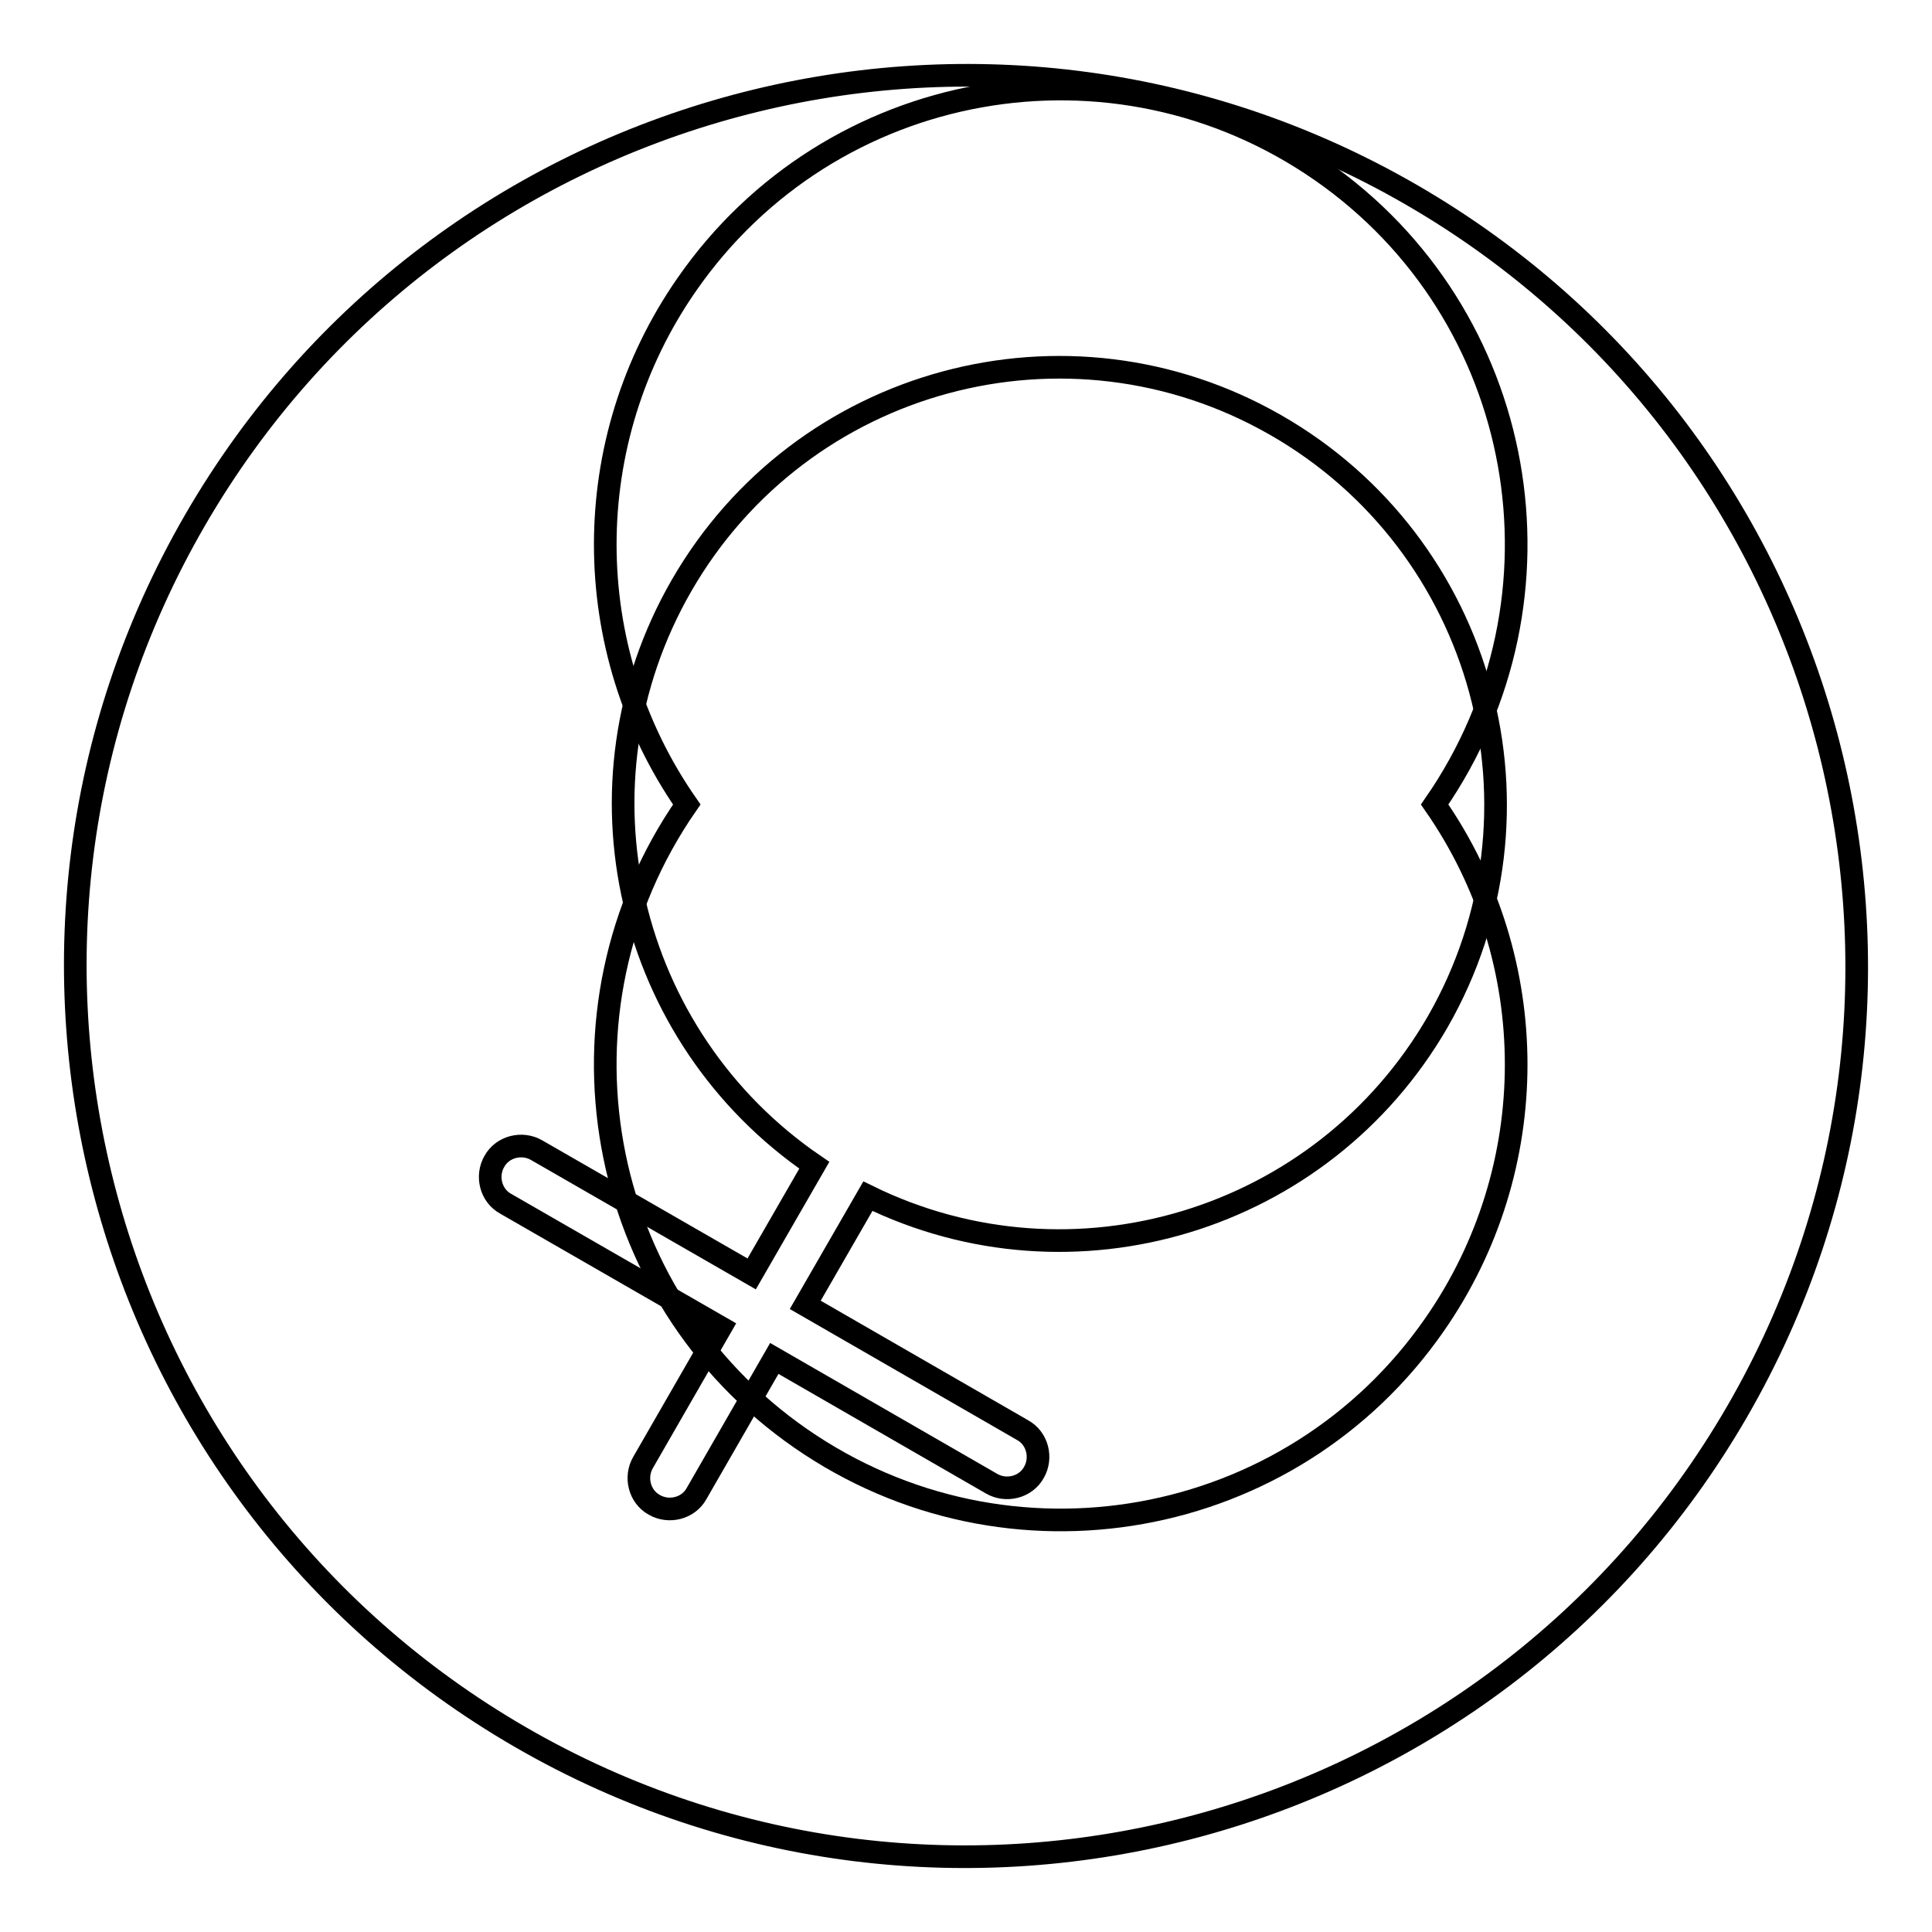
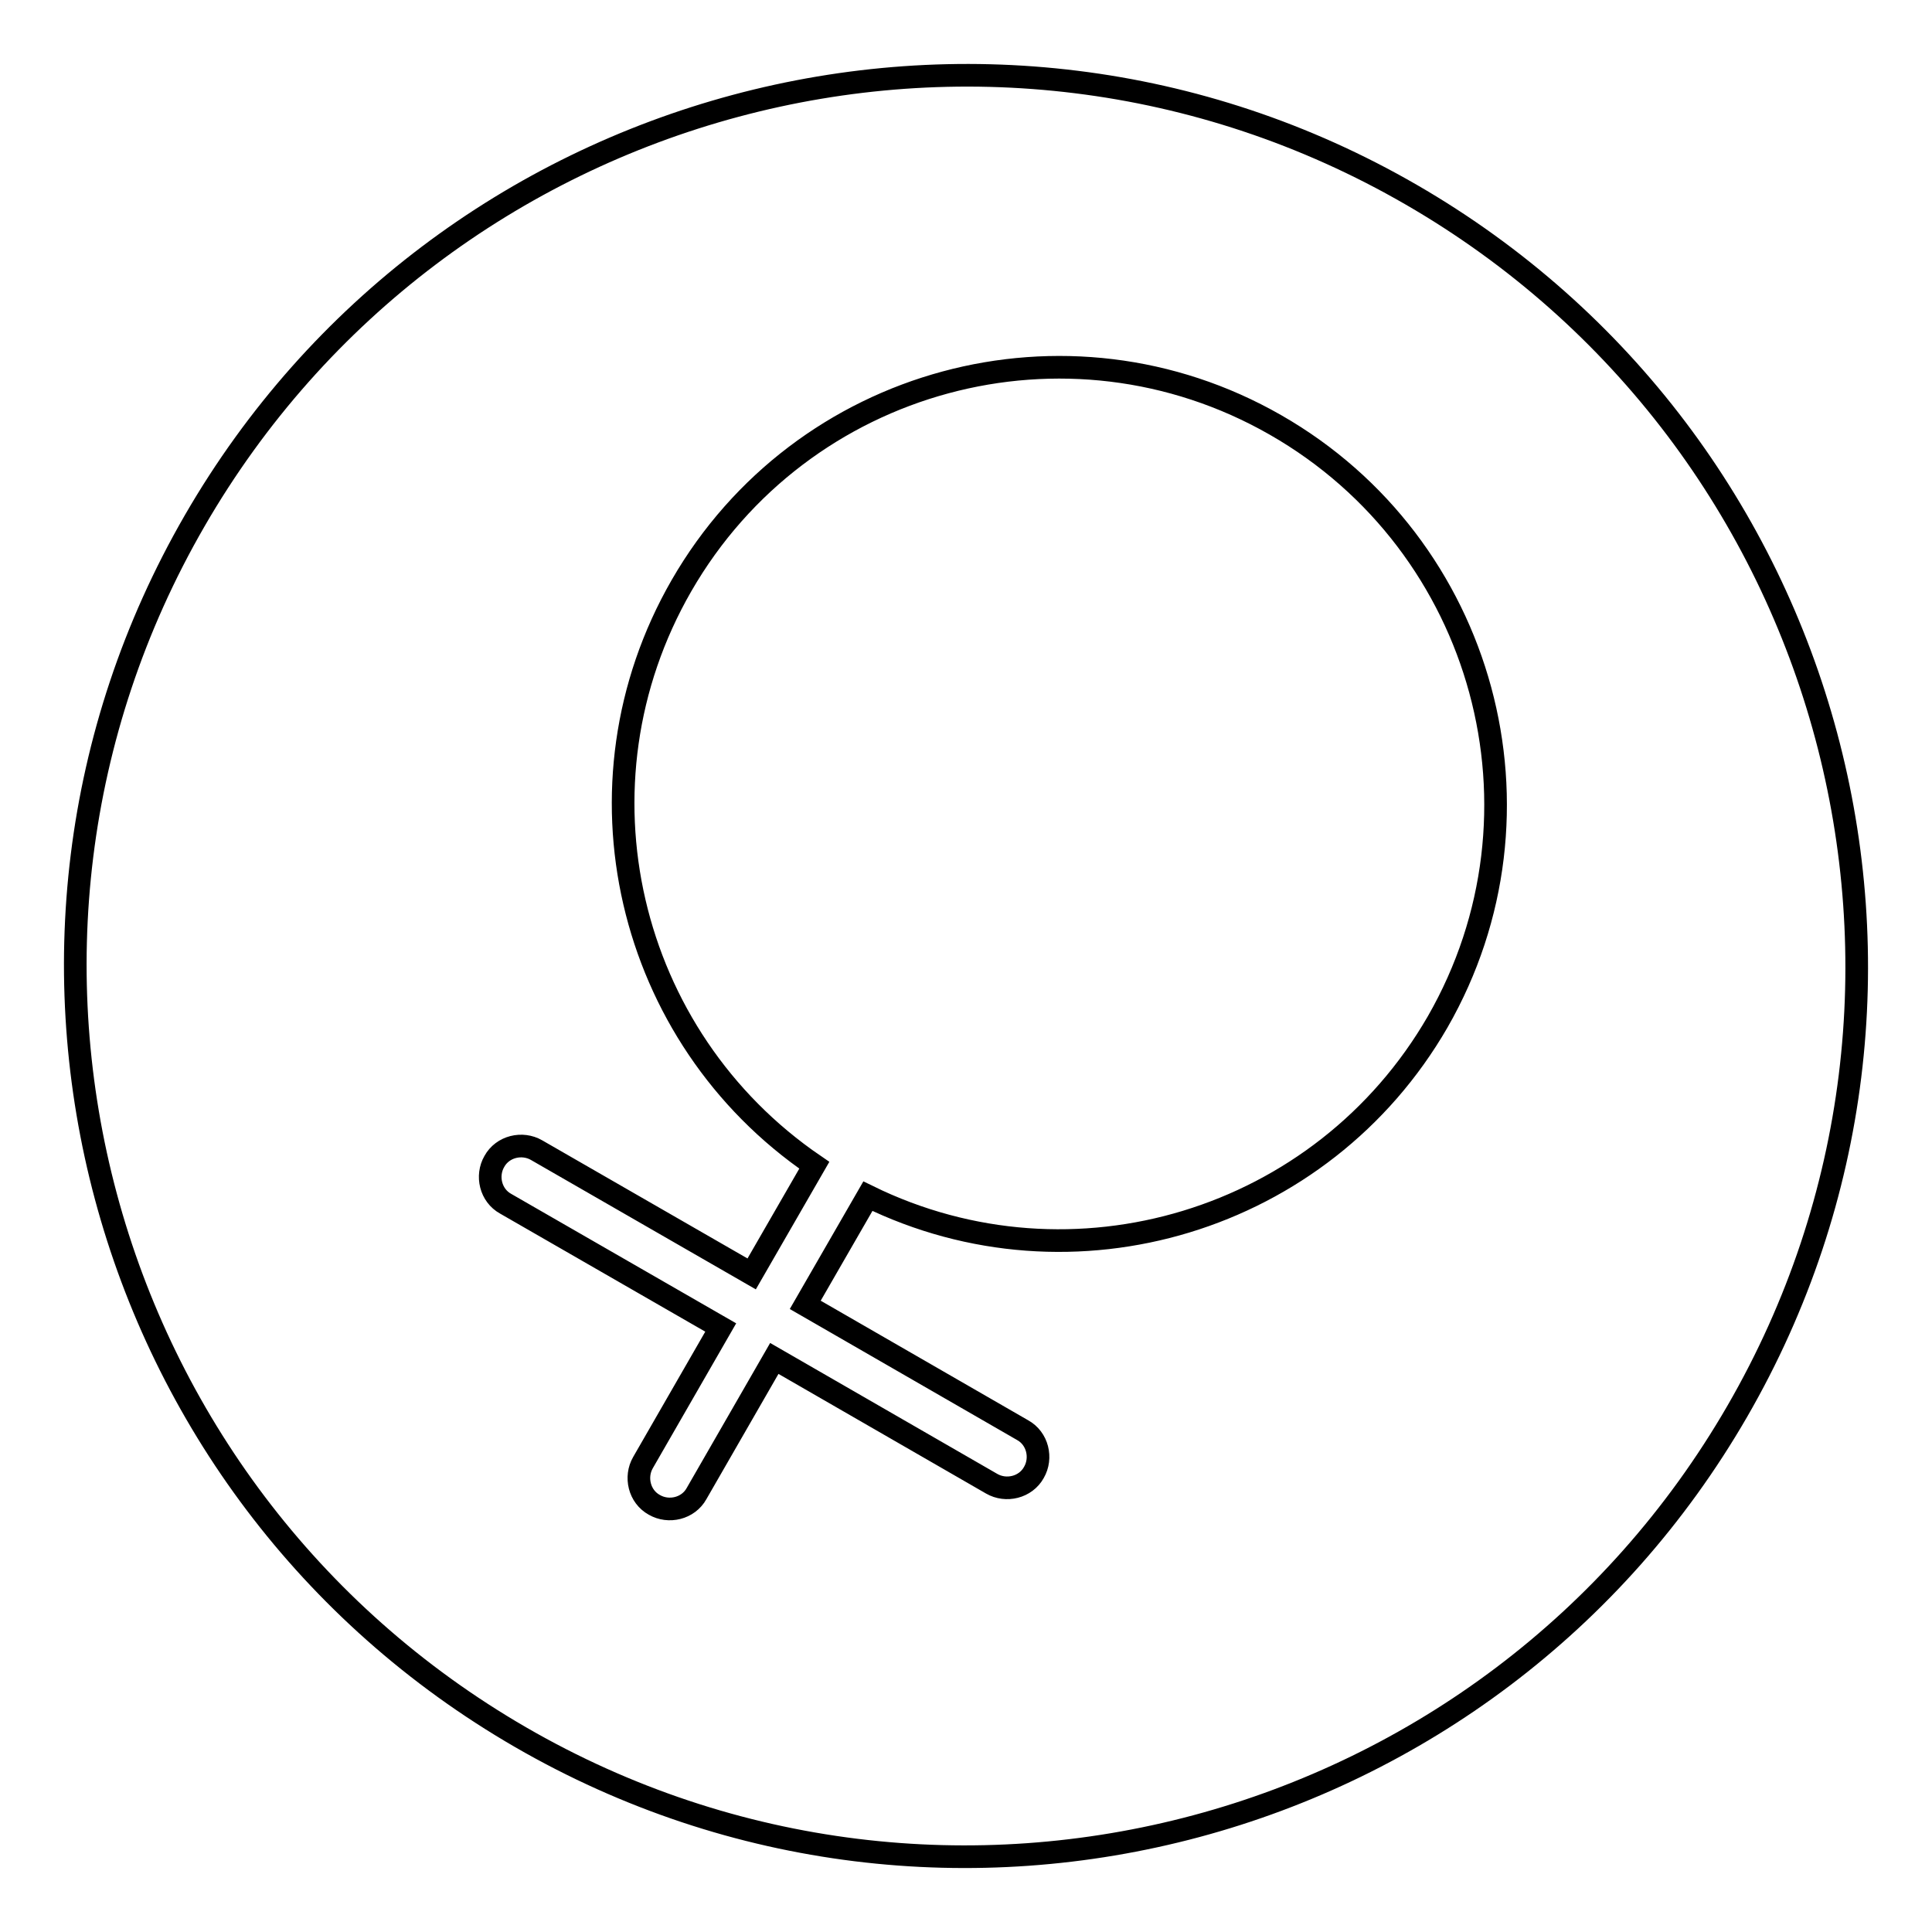
<svg xmlns="http://www.w3.org/2000/svg" version="1.1" x="0px" y="0px" viewBox="0 0 256 256" enable-background="new 0 0 256 256" xml:space="preserve">
  <g>
    <g>
-       <path stroke-width="3" fill-opacity="0" stroke="#000000" d="M91,106.6c-19,27.4-12.3,65,15.1,84c27.4,19,65,12.3,84-15.1c14.4-20.7,14.4-48.2,0-68.9c19-27.4,12.3-65-15.1-84c-27.4-19-65-12.3-84,15.1C76.6,58.4,76.6,85.9,91,106.6z" />
      <path stroke-width="3" fill-opacity="0" stroke="#000000" d="M187,25.8C130.6-6.8,58.4,12.6,25.8,69C-6.8,125.4,12.6,197.6,69,230.2c56.4,32.6,128.6,13.2,161.2-43.2C262.8,130.6,243.4,58.4,187,25.8z M190.5,135.4c-15.3,26.5-48.4,36.4-75.5,23.1l-8.3,14.4l28.8,16.6c2,1.1,2.6,3.7,1.5,5.6l0,0c-1.1,2-3.7,2.6-5.6,1.5L102.6,180l-10.3,17.9c-1.1,2-3.7,2.6-5.6,1.5l0,0c-2-1.1-2.6-3.7-1.5-5.6l10.3-17.9l-28.5-16.4c-2-1.1-2.6-3.7-1.5-5.6l0,0c1.1-2,3.7-2.6,5.6-1.5l28.5,16.4l8.3-14.4C83,137.4,75.1,104,90.3,77.6C106.2,50,141.4,40.5,169,56.3C196.8,72.2,206.4,107.7,190.5,135.4z" />
    </g>
  </g>
</svg>